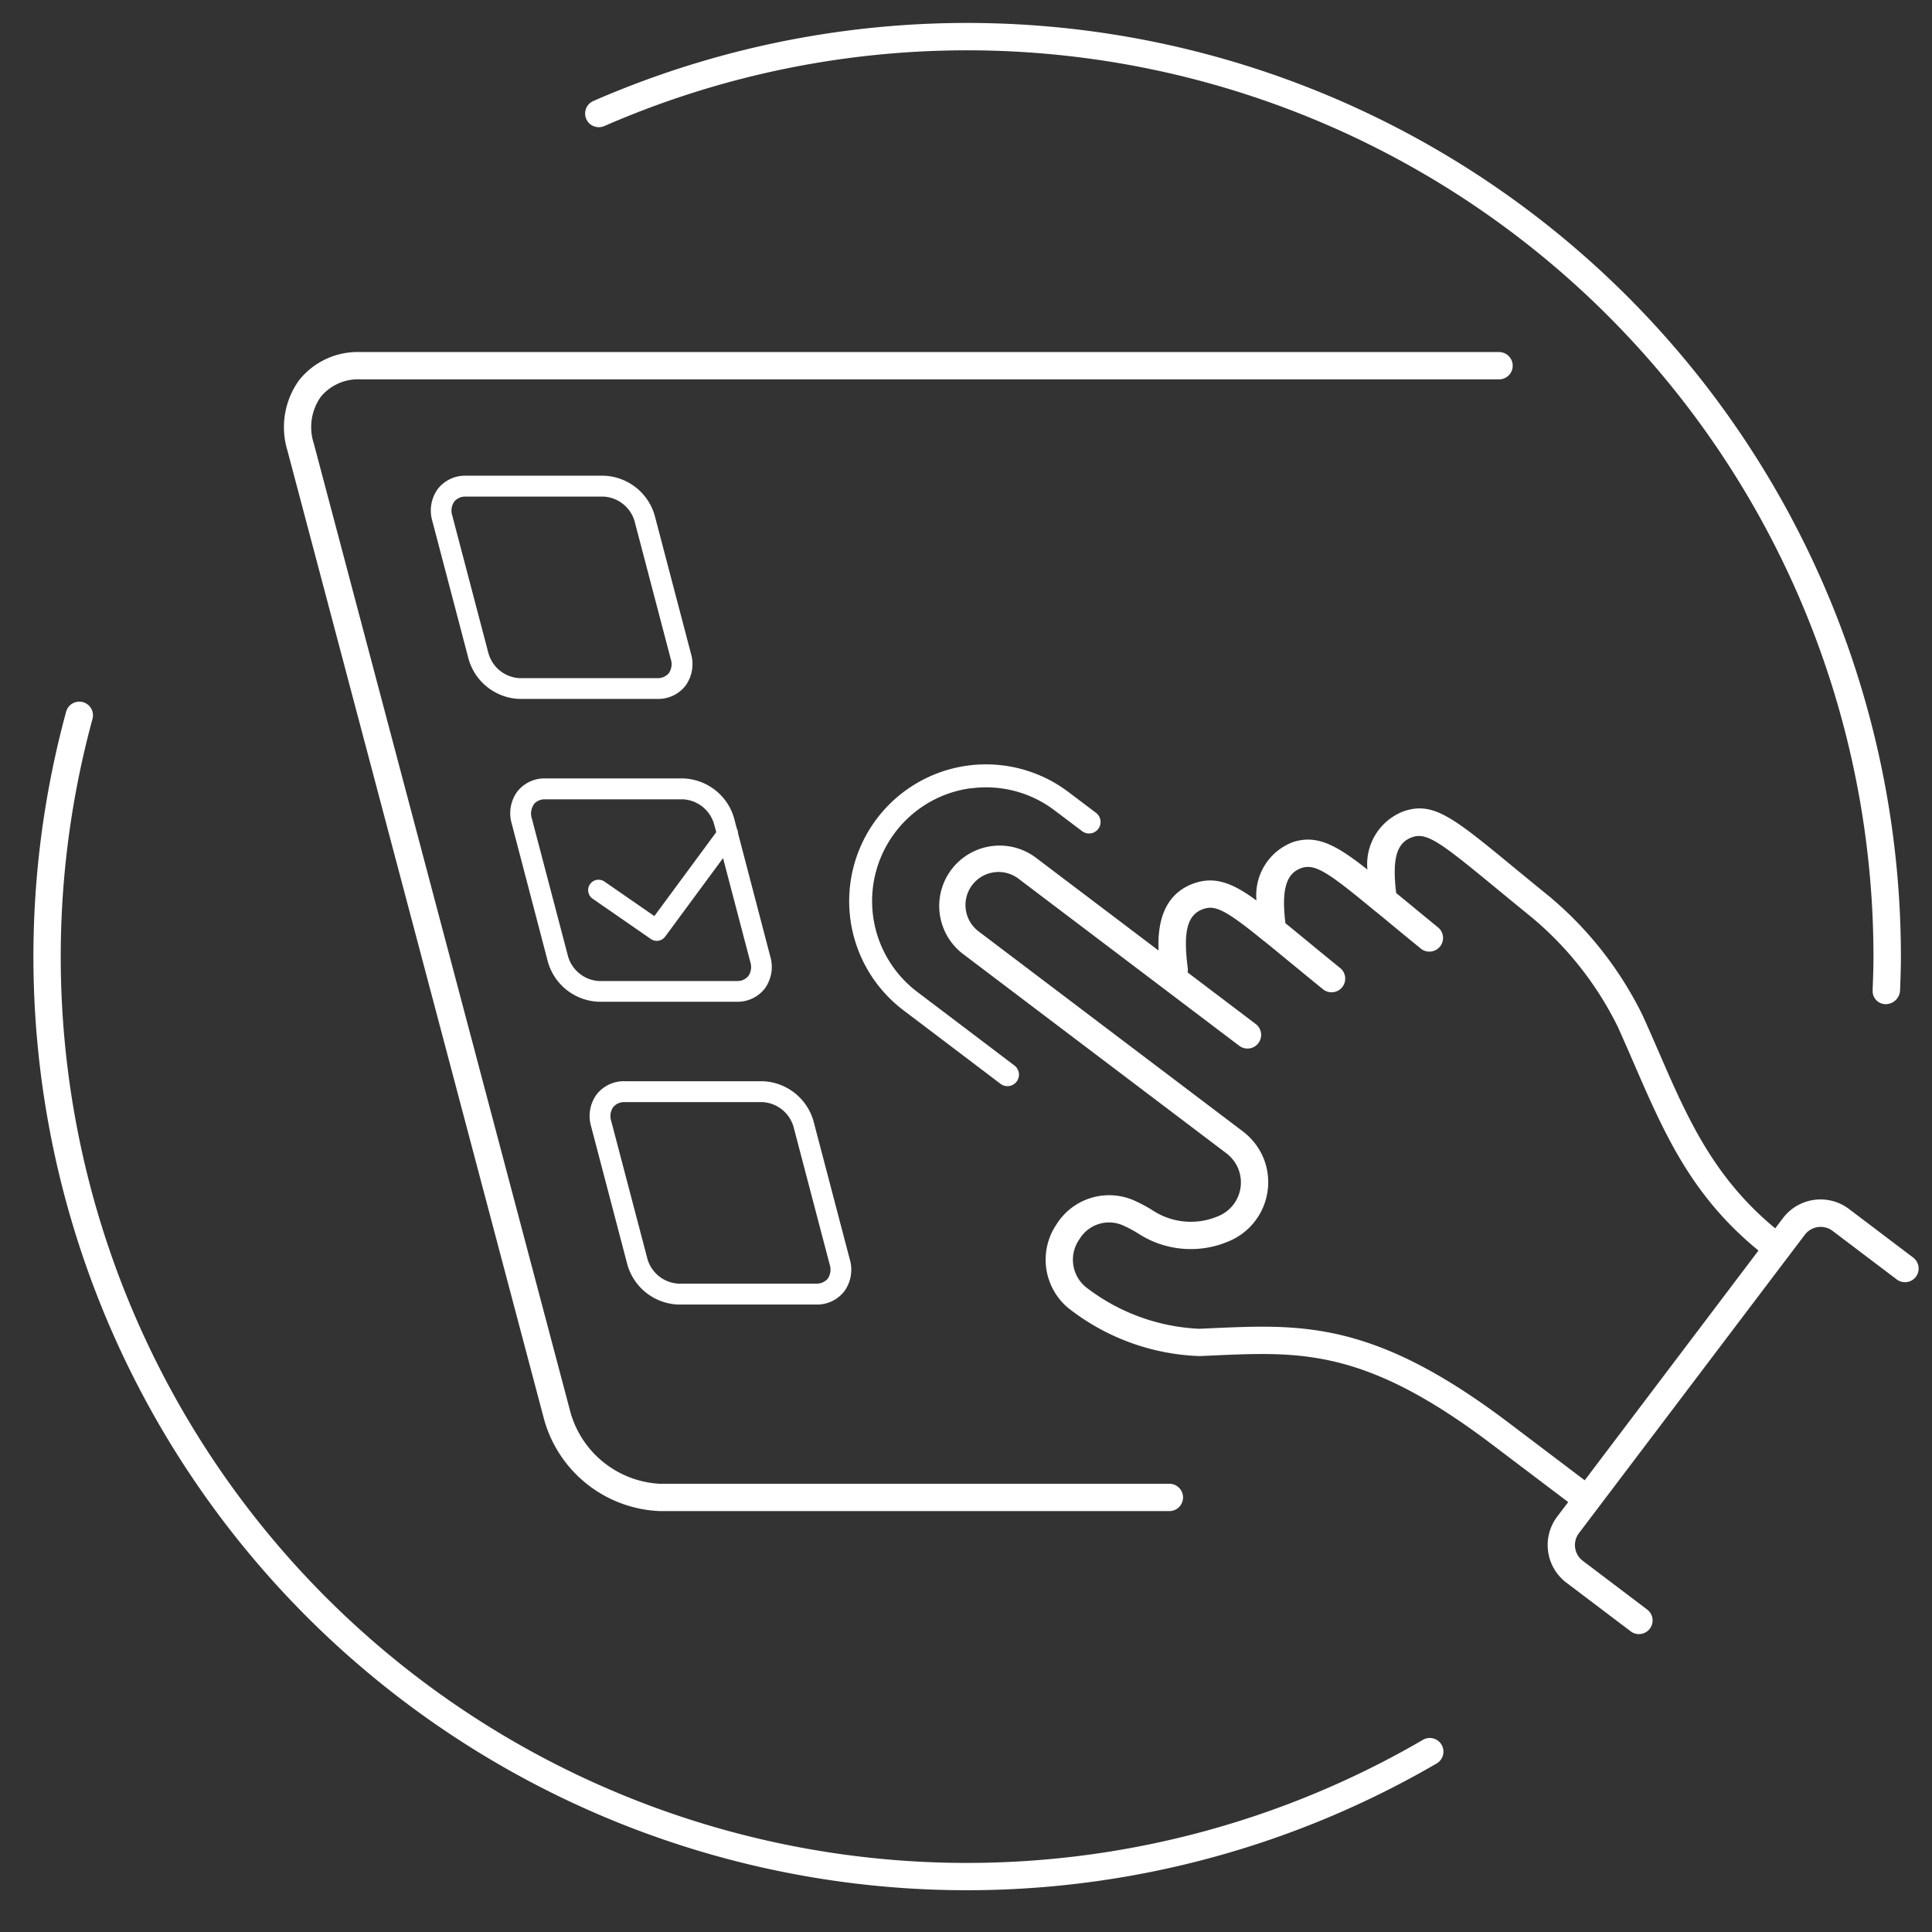
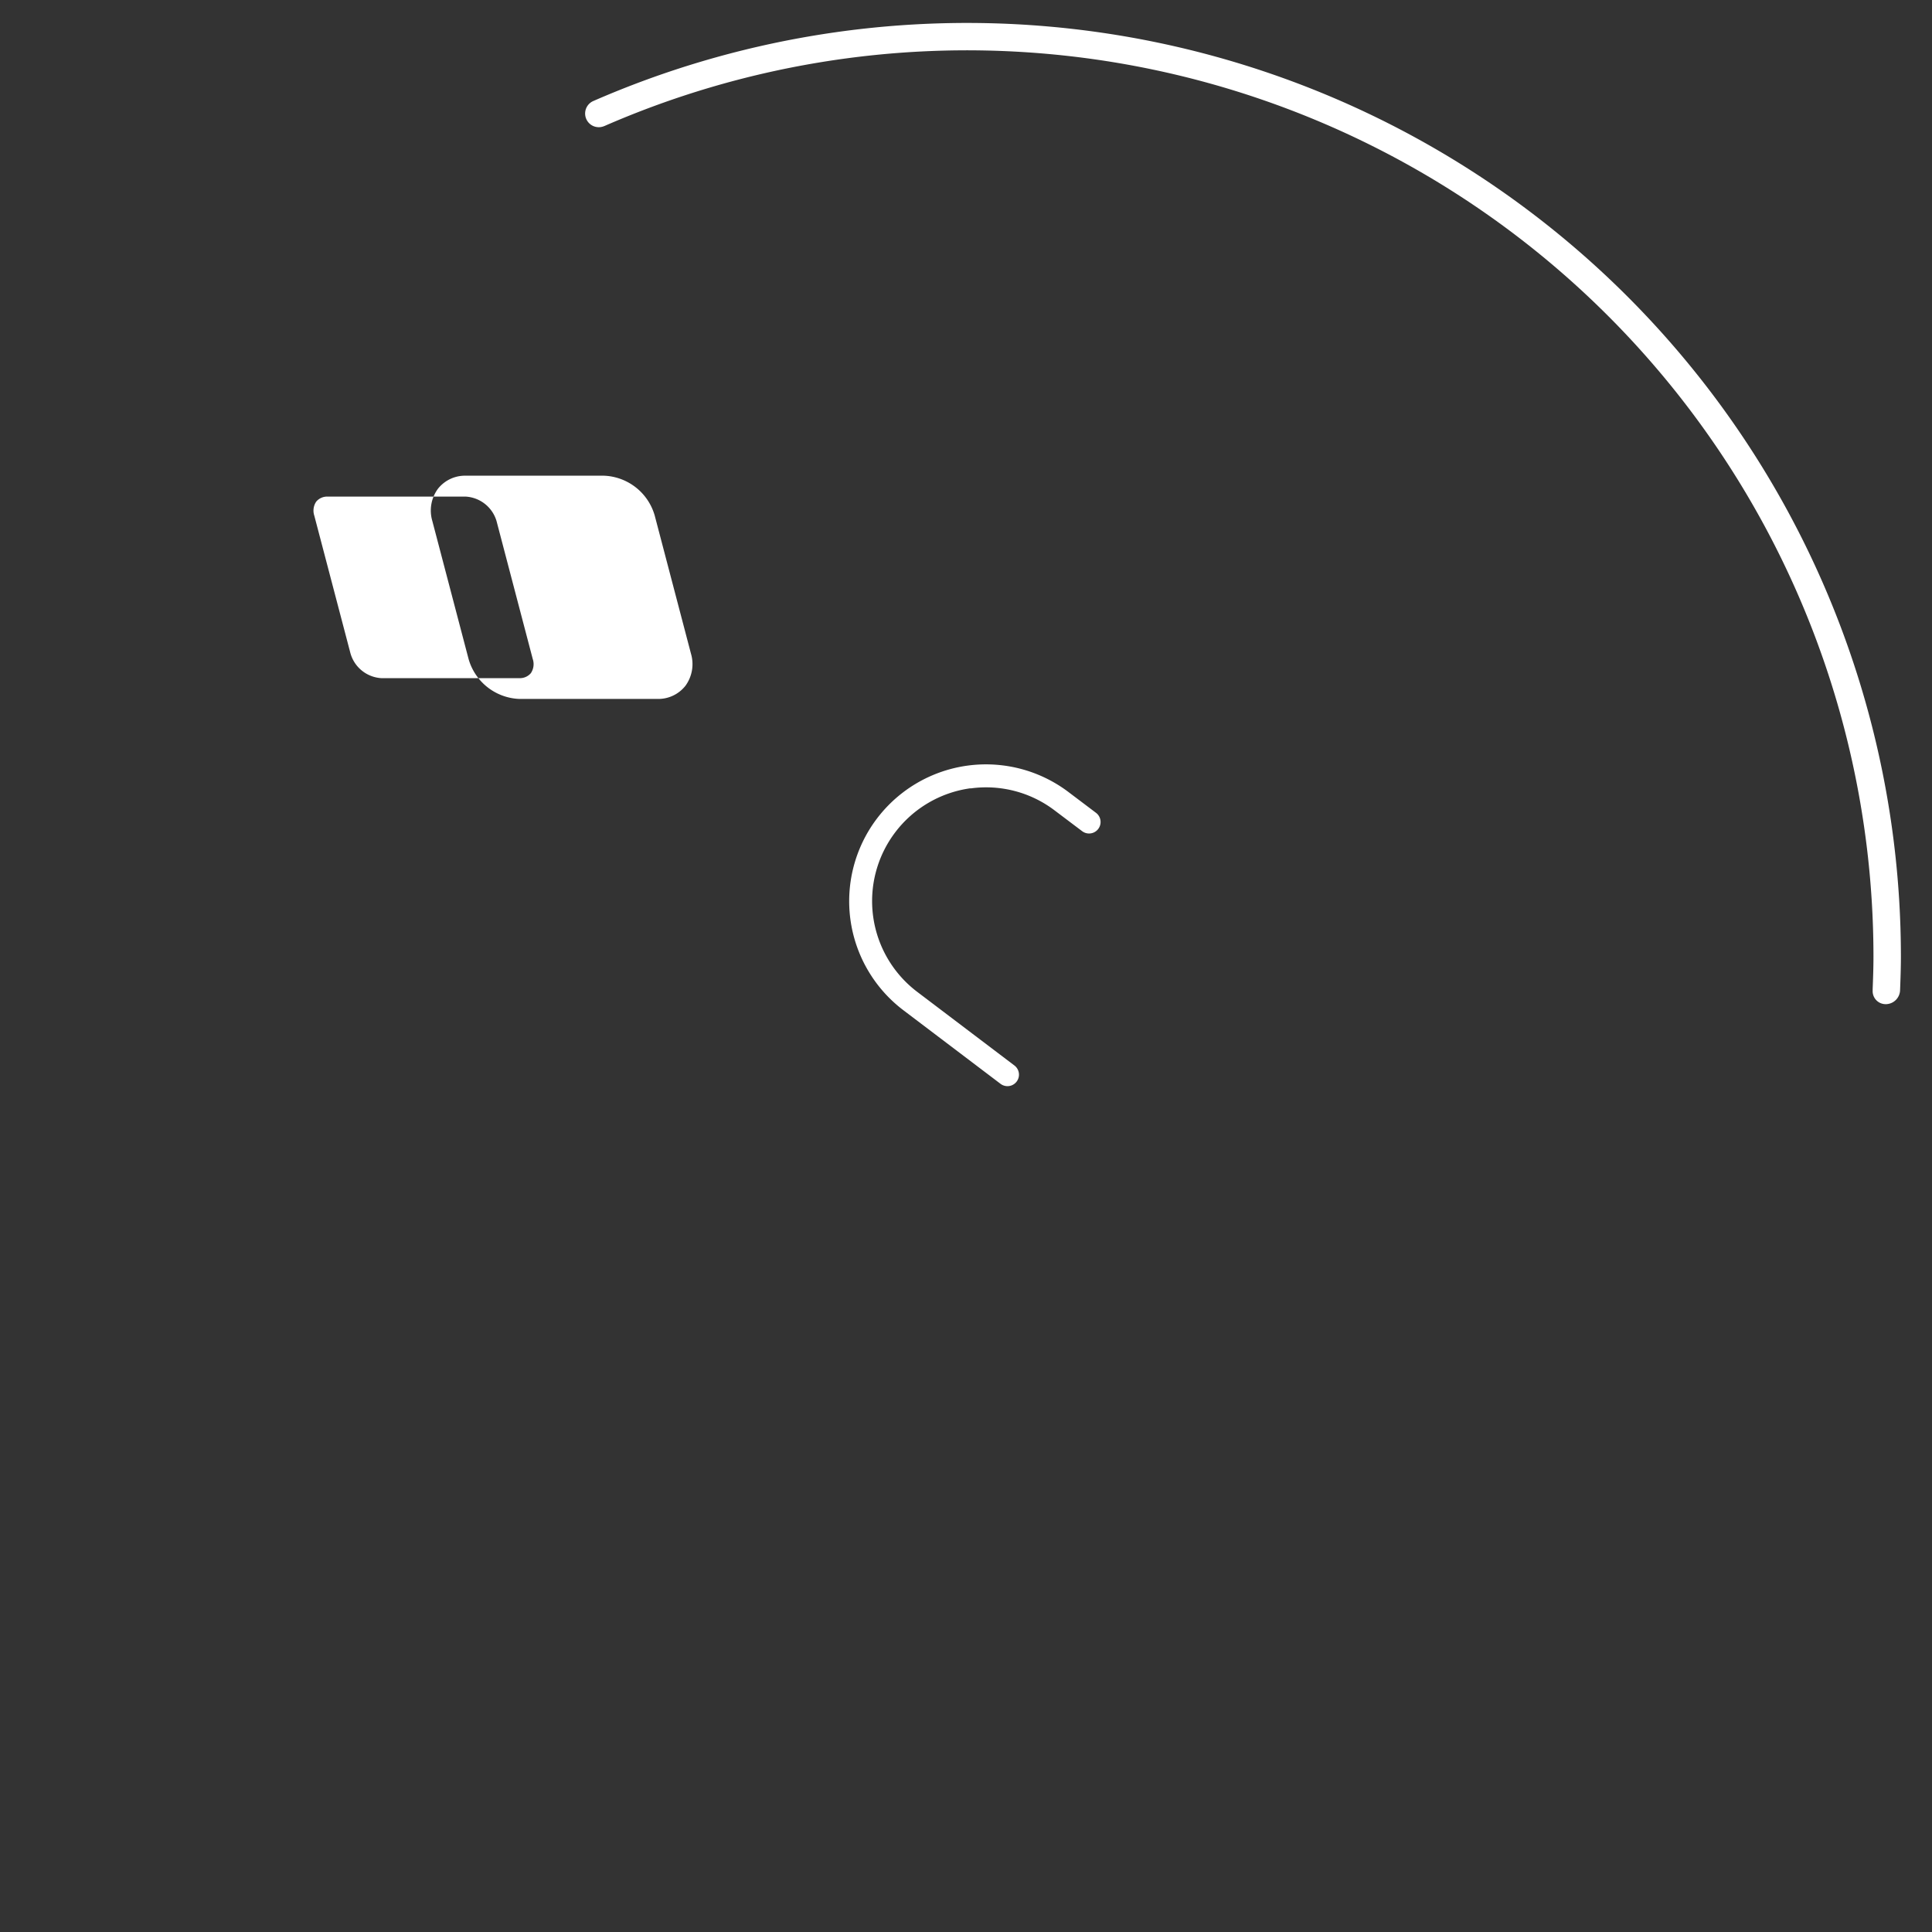
<svg xmlns="http://www.w3.org/2000/svg" width="84" height="84" viewBox="0 0 84 84">
  <rect x="0" y="0" width="84" height="84" fill="#333333" stroke="none" />
  <defs>
    <clipPath id="b">
      <rect width="84" height="84" />
    </clipPath>
  </defs>
  <g id="a" clip-path="url(#b)">
    <g transform="translate(10148 -3745.456)">
-       <path d="M359.662,341.188a5.449,5.449,0,0,0,5.021,3.965h22.135a.594.594,0,1,0,0-1.187H364.683a4.275,4.275,0,0,1-3.873-3.081l-11.169-42.158a2.287,2.287,0,0,1,.305-2.019,2.1,2.1,0,0,1,1.719-.76H401.2a.594.594,0,0,0,0-1.187H351.665a3.258,3.258,0,0,0-2.659,1.221,3.488,3.488,0,0,0-.513,3.047Z" transform="translate(-10484 3466.002)" fill="#fff" />
-       <path d="M364.573,309.842a1.505,1.505,0,0,0,1.227-.569,1.6,1.6,0,0,0,.242-1.4l-1.575-6a2.39,2.39,0,0,0-2.2-1.736h-6a1.5,1.5,0,0,0-1.227.569,1.6,1.6,0,0,0-.243,1.4l1.576,6a2.389,2.389,0,0,0,2.2,1.736Zm-7.331-1.965-1.576-6a.7.7,0,0,1,.083-.614.622.622,0,0,1,.511-.217h6a1.489,1.489,0,0,1,1.328,1.061l1.575,6a.7.7,0,0,1-.082.614.624.624,0,0,1-.511.217h-6a1.486,1.486,0,0,1-1.327-1.06" transform="translate(-10484 3466.002)" fill="#fff" />
-       <path d="M359.821,321.272a2.389,2.389,0,0,0,2.2,1.736h6a1.5,1.5,0,0,0,1.227-.569,1.6,1.6,0,0,0,.242-1.4l-1.4-5.351a.437.437,0,0,0-.055-.209l-.116-.444a2.389,2.389,0,0,0-2.2-1.736h-6a1.5,1.5,0,0,0-1.227.569,1.6,1.6,0,0,0-.242,1.4Zm-.617-6.847a.624.624,0,0,1,.511-.217h6a1.489,1.489,0,0,1,1.327,1.06l.1.366-2.692,3.65-2.167-1.5a.453.453,0,0,0-.516.745l2.529,1.75a.452.452,0,0,0,.622-.1l2.519-3.416,1.184,4.513a.7.7,0,0,1-.083.614.62.62,0,0,1-.51.217h-6a1.488,1.488,0,0,1-1.327-1.06l-1.576-6a.7.7,0,0,1,.083-.614" transform="translate(-10484 3466.002)" fill="#fff" />
-       <path d="M363.277,334.438a2.389,2.389,0,0,0,2.2,1.735h6a1.5,1.5,0,0,0,1.227-.569,1.6,1.6,0,0,0,.242-1.4l-1.576-6.005a2.389,2.389,0,0,0-2.2-1.735h-6a1.505,1.505,0,0,0-1.227.569,1.6,1.6,0,0,0-.241,1.4Zm-.617-6.848a.622.622,0,0,1,.51-.217h6a1.489,1.489,0,0,1,1.328,1.06l1.575,6a.7.7,0,0,1-.083.613.62.62,0,0,1-.51.217h-6a1.487,1.487,0,0,1-1.327-1.06l-1.576-6a.7.7,0,0,1,.083-.614" transform="translate(-10484 3466.002)" fill="#fff" />
-       <path d="M419.187,334.135l-2.793-2.114a2.05,2.05,0,0,0-2.878.4l-.333.44c-2.671-2.211-3.8-4.749-5.061-7.667-.226-.518-.456-1.047-.707-1.6a15.819,15.819,0,0,0-4.047-5.16c-.6-.486-1.125-.919-1.59-1.3-2.587-2.131-3.46-2.847-4.745-2.408a2.461,2.461,0,0,0-1.581,2.535c-1.347-1.065-2.2-1.536-3.246-1.191a2.468,2.468,0,0,0-1.577,2.536c-1-.733-1.766-1.063-2.687-.757-1.42.488-1.615,1.865-1.57,2.932l-5.351-4.049a2.625,2.625,0,0,0-3.168,4.186l11.472,8.682a1.621,1.621,0,0,1,.461.555,1.591,1.591,0,0,1,.082,1.219,1.575,1.575,0,0,1-.8.91,3.022,3.022,0,0,1-2.945-.2,6.273,6.273,0,0,0-.735-.4,2.7,2.7,0,0,0-3.455,1.006,2.737,2.737,0,0,0,.492,3.617,9.76,9.76,0,0,0,5.729,2.107l.589-.026c3.845-.171,6.624-.3,12.119,3.862l3.32,2.512-.475.628a2.051,2.051,0,0,0,.4,2.878l2.793,2.113a.59.59,0,0,0,.357.121.594.594,0,0,0,.359-1.068l-2.793-2.114a.857.857,0,0,1-.168-1.213l.475-.628,8.986-11.872.352-.465a.863.863,0,0,1,1.214-.168l2.793,2.114a.594.594,0,0,0,.717-.947m-14.292,9.674-3.32-2.513c-4.729-3.578-7.669-4.166-10.711-4.166-.713,0-1.431.033-2.178.066l-.55.025a8.682,8.682,0,0,1-4.931-1.813,1.54,1.54,0,0,1-.28-2.077,1.5,1.5,0,0,1,1.966-.572,5.092,5.092,0,0,1,.591.32,4.2,4.2,0,0,0,4.1.265,2.782,2.782,0,0,0,1.269-3.72,2.826,2.826,0,0,0-.81-.978l-11.472-8.683a1.437,1.437,0,1,1,1.734-2.291l6.442,4.875,3.138,2.376a.594.594,0,0,0,.717-.947l-2.972-2.25a.574.574,0,0,0,.011-.171c-.214-1.621-.021-2.347.682-2.588.5-.165.926.006,2.626,1.394l.005,0c.346.277.733.6,1.171.957.418.344.884.728,1.407,1.152a.594.594,0,0,0,.747-.923c-.52-.422-.983-.8-1.4-1.146-.368-.3-.692-.569-.994-.813-.178-1.461.029-2.169.7-2.4.6-.2,1.172.2,3.175,1.853l.016.012c.274.221.568.465.888.729.343.283.714.59,1.122.921a.594.594,0,0,0,.748-.922c-.4-.328-.773-.633-1.113-.914-.254-.21-.486-.4-.721-.591-.181-1.505.021-2.2.713-2.433.633-.218,1.271.278,3.606,2.2.467.384.995.819,1.587,1.3a14.585,14.585,0,0,1,3.73,4.75c.242.535.469,1.059.692,1.572,1.337,3.081,2.5,5.761,5.424,8.155Z" transform="translate(-10484 3466.002)" fill="#fff" />
+       <path d="M364.573,309.842a1.505,1.505,0,0,0,1.227-.569,1.6,1.6,0,0,0,.242-1.4l-1.575-6a2.39,2.39,0,0,0-2.2-1.736h-6a1.5,1.5,0,0,0-1.227.569,1.6,1.6,0,0,0-.243,1.4l1.576,6a2.389,2.389,0,0,0,2.2,1.736m-7.331-1.965-1.576-6a.7.7,0,0,1,.083-.614.622.622,0,0,1,.511-.217h6a1.489,1.489,0,0,1,1.328,1.061l1.575,6a.7.7,0,0,1-.082.614.624.624,0,0,1-.511.217h-6a1.486,1.486,0,0,1-1.327-1.06" transform="translate(-10484 3466.002)" fill="#fff" />
      <path d="M378.2,313.733a4.922,4.922,0,0,1,3.658.96l1.193.9a.5.5,0,0,0,.6-.8l-1.192-.9a5.948,5.948,0,0,0-7.18,9.485l4.224,3.2a.5.5,0,0,0,.6-.8l-4.224-3.2a4.951,4.951,0,0,1,2.314-8.851" transform="translate(-10484 3466.002)" fill="#fff" />
-       <path d="M397.865,355.1a39.4,39.4,0,0,1-57.843-44.39.594.594,0,1,0-1.147-.311,40.589,40.589,0,0,0,59.589,45.727.594.594,0,0,0-.6-1.026" transform="translate(-10484 3466.002)" fill="#fff" />
      <path d="M362.264,284.94a39.409,39.409,0,0,1,55.191,36.108c0,.474-.017.944-.035,1.414l0,.071a.564.564,0,0,0,.573.58h.019a.627.627,0,0,0,.6-.607c.018-.484.036-.969.036-1.458a40.6,40.6,0,0,0-56.856-37.2.594.594,0,0,0,.477,1.088" transform="translate(-10484 3466.002)" fill="#fff" />
    </g>
  </g>
</svg>